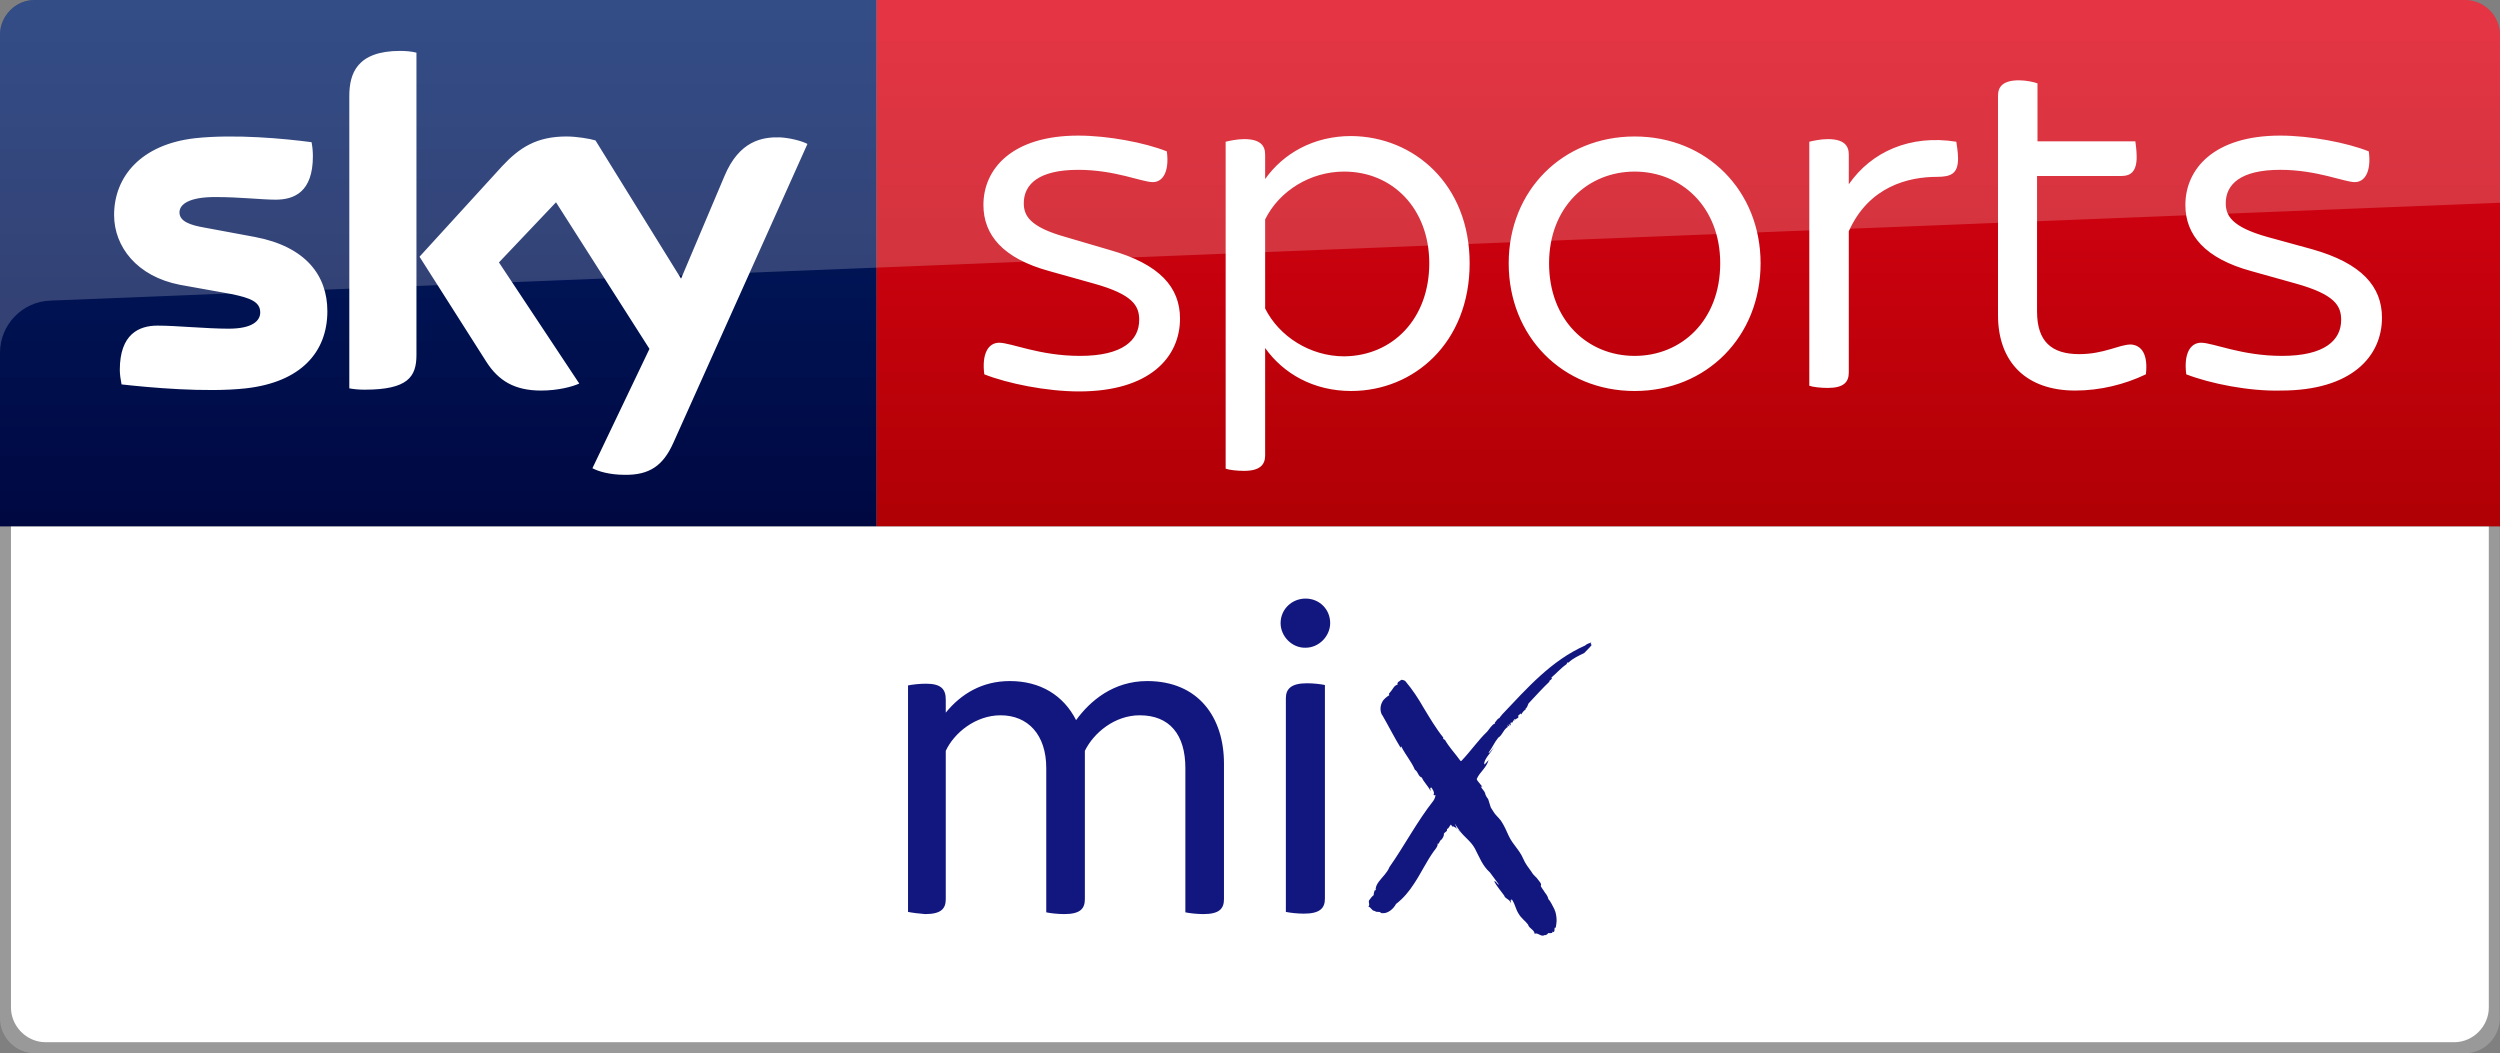
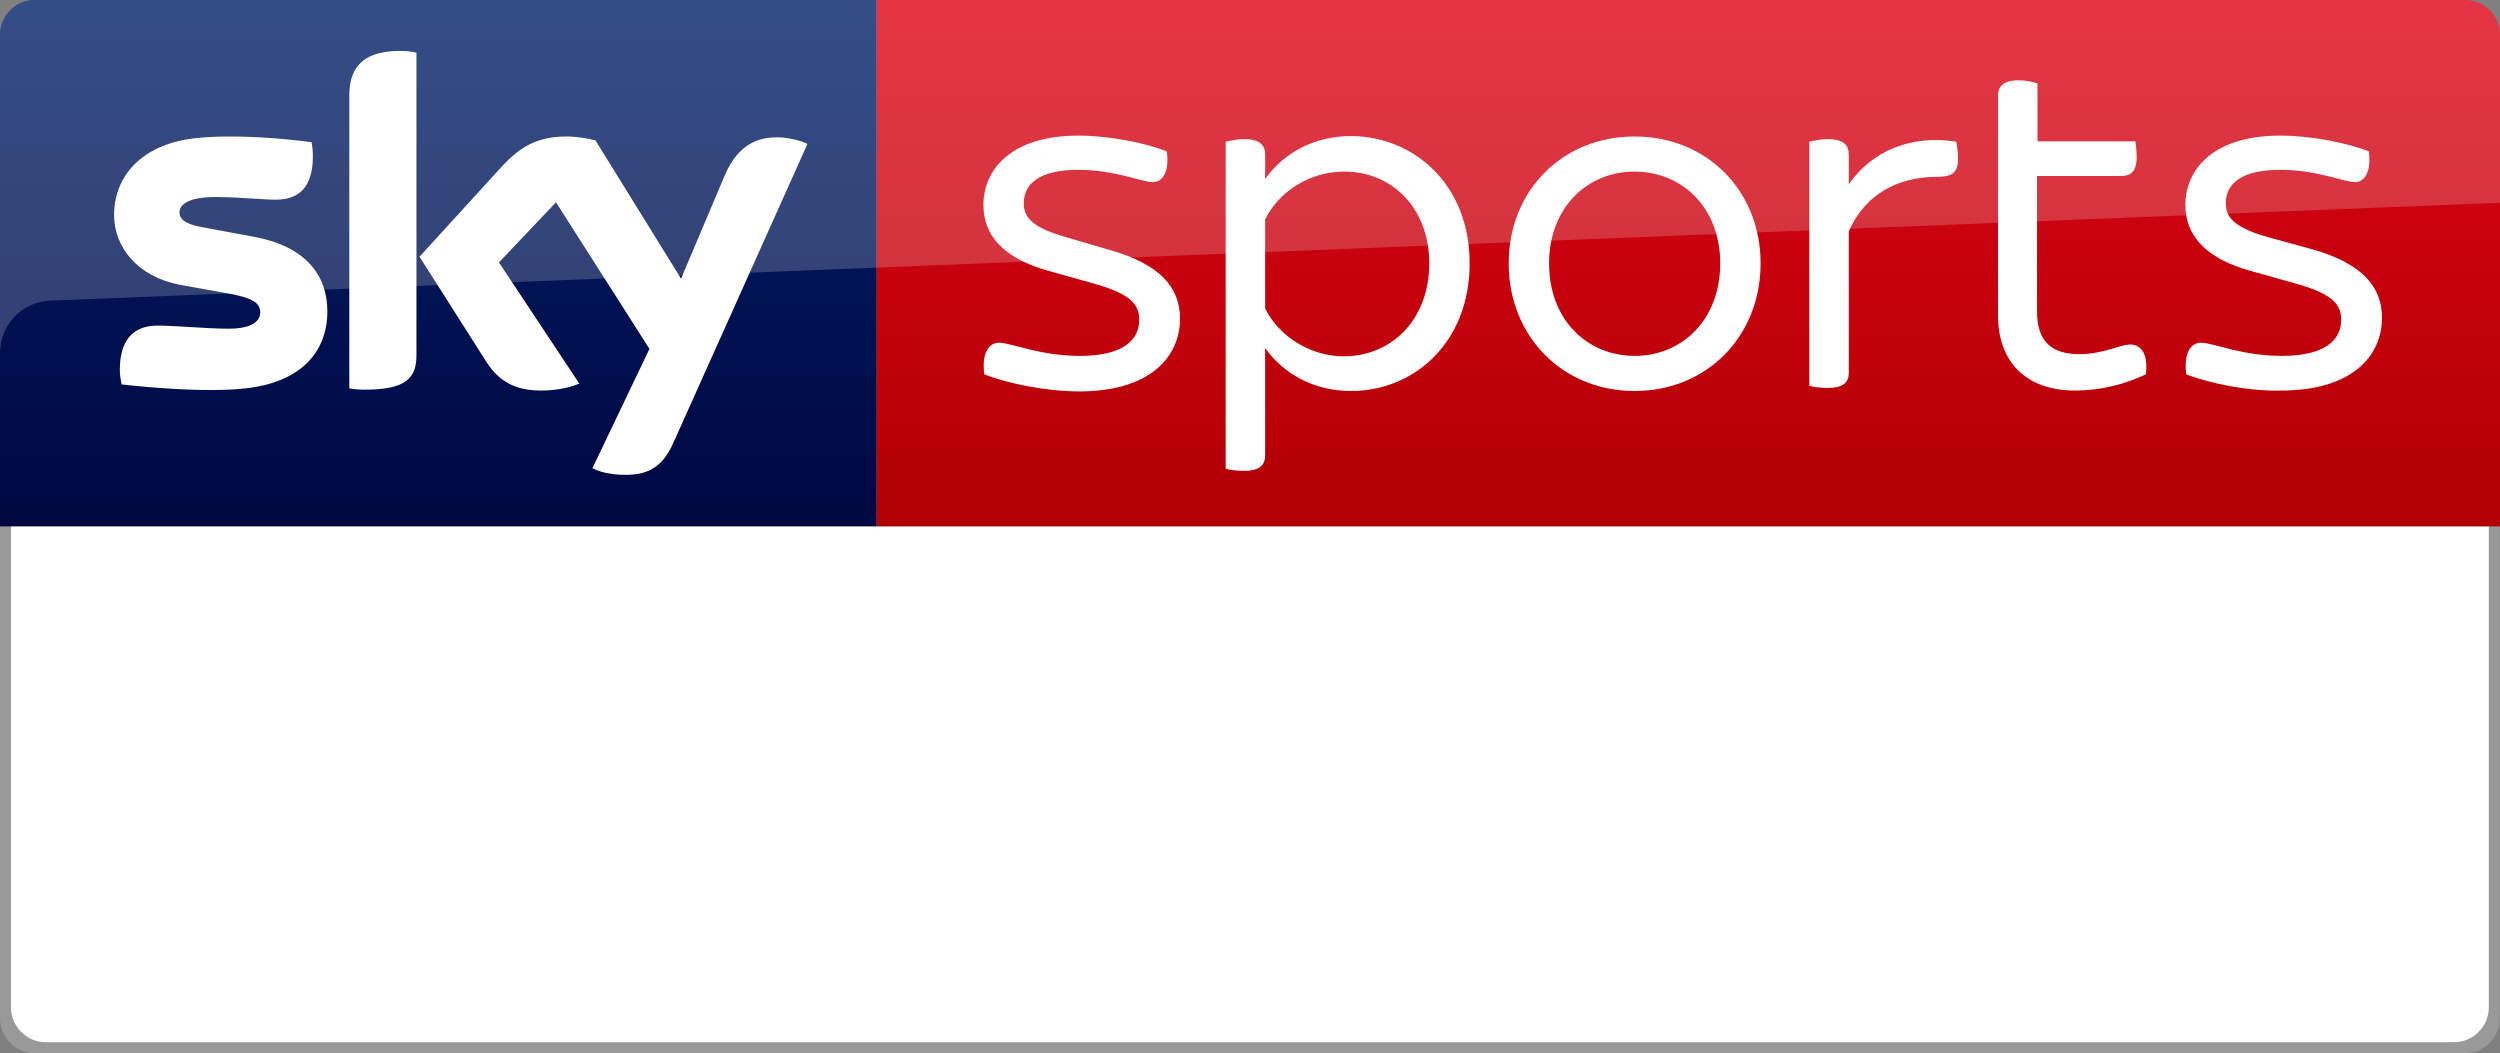
<svg xmlns="http://www.w3.org/2000/svg" id="svg20" width="569.7" height="240" version="1.1" viewBox="0 0 569.7 240">
  <rect x="0" y="0" width="569.7" height="240" fill="#808080" stroke="none" />
  <linearGradient id="a" x1="-8600.5" x2="-8600.5" y1="-4719.1" y2="-4553.4" gradientTransform="rotate(180 -4107.9 -2290.2)" gradientUnits="userSpaceOnUse">
    <stop id="stop2" stop-color="#a80002" offset="0" />
    <stop id="stop4" stop-color="#ea021a" offset="1" />
  </linearGradient>
  <path id="path7" d="m199.7 0h362c4.4 0 8 3.6 8 8v112h-370z" fill="url(#a)" />
  <linearGradient id="b" x1="99.851" x2="99.851" y1="138.67" y2="-27.096" gradientUnits="userSpaceOnUse">
    <stop id="stop9" stop-color="#00043b" offset="0" />
    <stop id="stop11" stop-color="#002672" offset="1" />
  </linearGradient>
  <path id="path14" d="M 199.7,120 H 0 V 7.9 C 0,3.7 3.5,0 7.9,0 h 191.8 z" fill="url(#b)" />
  <path id="path16" d="m8 0h553.7c4.4 0 8 3.6 8 8v38.2l-558.2 22.3c-6.4 0.2-11.5 5.5-11.5 11.9v-72.4c0-4.4 3.6-8 8-8z" fill="#fff" opacity=".2" />
  <path id="path18" d="m135 106.7c1.3 0.7 3.9 1.5 7.3 1.5 5.7 0.1 8.8-2.1 11.1-7.2l30.6-68.2c-1.3-0.7-4.1-1.4-6.3-1.5-3.9-0.1-9.2 0.7-12.6 8.8l-9.9 23.4-19.5-31.5c-1.3-0.4-4.3-0.9-6.6-0.9-6.8 0-10.7 2.5-14.7 6.8l-18.8 20.6 15.2 23.9c2.8 4.4 6.5 6.6 12.5 6.6 3.9 0 7.2-0.9 8.7-1.6l-18.3-27.6 13-13.7 21.3 33.4zm-40.1-25.8c0 5-2 7.9-11.8 7.9-1.3 0-2.4-0.1-3.5-0.3v-66.6c0-5.1 1.7-10.3 11.6-10.3 1.2 0 2.5 0.1 3.7 0.4zm-20.3-10c0 9.4-6.1 16.2-18.6 17.6-9 1-22.1-0.2-28.3-0.9-0.2-1-0.4-2.3-0.4-3.3 0-8.2 4.4-10.1 8.6-10.1 4.3 0 11.1 0.7 16.2 0.7 5.6 0 7.2-1.9 7.2-3.7 0-2.4-2.2-3.3-6.6-4.2l-11.7-2.1c-9.8-1.9-15-8.7-15-15.9 0-8.8 6.2-16.1 18.4-17.5 9.2-1 20.5 0.1 26.6 0.9 0.2 1.1 0.3 2.1 0.3 3.2 0 8.2-4.3 9.9-8.5 9.9-3.2 0-8.1-0.6-13.8-0.6-5.8 0-8.1 1.6-8.1 3.5 0 2 2.3 2.9 5.9 3.5l11.3 2.1c11.6 2.2 16.5 8.8 16.5 16.9m149.7 14.4c-0.6-4.7 0.9-7.2 3.4-7.2 2.7 0 9.2 3 18.4 3 9.8 0 13.5-3.6 13.5-8.2 0-3.2-1.4-5.8-10.4-8.3l-10-2.8c-10.7-2.9-15.1-8.3-15.1-15.1 0-8.2 6.5-15.8 21.6-15.8 6.8 0 15.2 1.6 20.2 3.6 0.6 4.6-0.9 7-3.2 7-2.5 0-8.6-2.8-17-2.8-9 0-12.4 3.3-12.4 7.6 0 2.8 1.3 5.4 9.5 7.7l10.2 3c11.3 3.2 15.9 8.5 15.9 15.6 0 8.8-6.9 16.6-23 16.6-7.4 0-16.3-1.8-21.6-3.9m110.6-25.3c0 18.1-12.7 29.1-27 29.1-8.6 0-15.5-4-19.6-9.8v24.5c0 2.1-1.2 3.5-4.8 3.5-1.6 0-3.4-0.2-4.2-0.5v-74.5c0.8-0.2 2.6-0.6 4.2-0.6 3.6 0 4.8 1.4 4.8 3.5v5.6c4.1-5.8 11-9.8 19.6-9.8 14.3 0.1 27 11 27 29m-9.2 0c0-12.4-8.3-20.9-19.4-20.9-7.7 0-14.8 4.4-18 10.9v20.3c3.2 6.4 10.3 10.9 18 10.9 11.1-0.1 19.4-8.6 19.4-21.2m18.1 0c0-16.6 12.3-28.9 28.7-28.9 16.5 0 28.7 12.4 28.7 28.9 0 16.7-12.3 29.1-28.7 29.1s-28.7-12.4-28.7-29.1m48.2 0c0-12.8-8.8-20.9-19.5-20.9s-19.5 8.1-19.5 20.9c0 13 8.8 21.1 19.5 21.1s19.5-8.1 19.5-21.1m54.2-23.9c0 3.4-1.5 4.2-4.8 4.2-6.4 0-15.5 2.1-20.1 12.4v32.2c0 2.2-1.2 3.5-4.8 3.5-1.6 0-3.4-0.2-4.2-0.5v-55.6c0.8-0.2 2.6-0.6 4.2-0.6 3.6 0 4.8 1.4 4.8 3.5v6.8c5.1-7.4 14-11.4 24.5-9.7 0.1 0.7 0.4 2.4 0.4 3.8m52 49.2c-0.6-4.7 0.9-7.2 3.4-7.2 2.7 0 9.2 3 18.4 3 9.8 0 13.5-3.6 13.5-8.2 0-3.2-1.4-5.8-10.4-8.3l-10-2.8c-10.7-2.9-15.1-8.3-15.1-15.1 0-8.2 6.5-15.8 21.6-15.8 6.8 0 15.2 1.6 20.2 3.6 0.6 4.6-0.9 7-3.2 7-2.4 0-8.6-2.8-17-2.8-9 0-12.4 3.3-12.4 7.6 0 2.8 1.3 5.4 9.5 7.7l10.2 2.8c11.3 3.2 15.9 8.5 15.9 15.6 0 8.8-6.9 16.6-23 16.6-7.3 0.2-16.2-1.6-21.6-3.7m-9.2 0c-4.8 2.3-10.4 3.7-16.1 3.7-11 0-17.6-6.3-17.6-17.2v-50c0-2.1 1.2-3.5 4.8-3.5 1.6 0 3.4 0.4 4.2 0.7v13.2h22.3c0.1 0.7 0.3 2.2 0.3 3.6 0 3.3-1.4 4.3-3.4 4.3h-19.3v30.9c0 6.8 3.3 9.7 9.6 9.7 5.7 0 9.1-2.2 11.8-2.2 2.6 0.2 3.9 2.5 3.4 6.8" fill="#fff" />
  <path id="path24-6-6-7" d="m7.9 240c-4.4 0-7.9-3.7-7.9-7.9v-112.1h569.65v112.1c1e-5 4.2-3.5 7.9-7.9 7.9z" fill="#999" />
  <path id="path24-6-6-7-2" d="m10.4 237.5c-4.4 0-7.9-3.7-7.9-7.9v-109.6h564.65v109.6c1e-5 4.2-3.5 7.9-7.9 7.9z" fill="#fff" />
  <g id="g10" transform="translate(-384.28 120)" fill="#121780">
-     <path id="path8" d="m591.2 87.8v-51.6c0.9-0.2 2.6-0.4 4.1-0.4 3.5 0 4.5 1.3 4.5 3.6v3c3.5-4.3 8.3-7.2 14.6-7.2 6.9 0 12.2 3.2 15.1 8.9 3.2-4.4 8.5-8.9 16.2-8.9 11.7 0 17.5 8.3 17.5 18.8v30.9c0 2.2-1.1 3.4-4.7 3.4-1.5 0-3.2-0.2-4.1-0.4v-32.9c0-7.6-3.6-12-10.4-12-5.7 0-10.5 4-12.5 8.1v33.8c0 2.2-1.1 3.4-4.7 3.4-1.5 0-3.2-0.2-4.1-0.4v-32.9c0-7.6-4.2-12-10.4-12-5.7 0-10.6 4-12.5 8.1v33.8c0 2.2-1.1 3.4-4.7 3.4-1.3-0.1-3-0.3-3.9-0.5m84.9-65.8c0-3.2 2.6-5.6 5.7-5.6s5.6 2.4 5.6 5.6c0 2.9-2.5 5.6-5.6 5.6-3.1 0.1-5.7-2.6-5.7-5.6m1.2 65.8v-48.7c0-2.1 1.2-3.4 4.8-3.4 1.5 0 3.2 0.2 4.1 0.4v48.7c0 2.2-1.2 3.4-4.8 3.4-1.5 0-3.2-0.2-4.1-0.4m68-59c-1.2 0.6-2.6 1.2-3.6 2.2-0.4-0.2-0.3 0.3-0.5 0.4-1.3 0.9-2.3 2.1-3.4 3 0.2 0.1 0.1 0.3 0 0.4l-0.5 0.4 0.1 0.1c-1.5 1.4-3.2 3.3-4.8 5-0.2 0.4-0.3 1-0.7 1.2l0.1 0.1c-0.5 0.4-0.8 0.7-1.1 1.3 0.1-0.1 0-0.2-0.1-0.3l-0.3 0.2 0.1 0.1h-0.1c-0.1 0-0.2 0.2-0.3 0.2 0.4 0.6-0.5 0.6-0.6 0.9-0.1-0.1-0.1-0.2-0.2-0.1l-0.1 0.1c0.1 0.1 0.2 0.1 0.1 0.2l-0.1-0.1c-0.1 0.1-0.3 0.2-0.3 0.3l0.1 0.1-0.3 0.2c0 0.3 0-0.1-0.1-0.1-0.5 0.2 0.1 0.5-0.3 0.7l-0.2-0.3c-0.1 0.1-0.2 0.1-0.1 0.2l0.2 0.3c-0.2 0-0.3 0-0.4-0.2-0.1 0.1-0.2 0.1-0.1 0.2s0.1 0.2 0.2 0.1c-1.1 0.5-1.3 1.9-2.3 2.5-0.9 1.1-1.3 2.2-2.2 3.4l0.1 0.1c0.5-0.6 0.9-0.9 1.2-1.5-0.6 1.3-1.9 2.3-2.3 3.7l0.1 0.1c-0.1 0.1-0.2 0.1-0.1 0.2l0.1 0.1c0.3-0.4 0.6-0.6 0.9-1-0.5 1.8-2 2.7-2.7 4.3 0 0.2 0.2 0.4 0.3 0.6 0-0.1 0.1 0.1 0.1 0.1l0.9 1.1c-0.2-0.1-0.2 0-0.4-0.1 0.2 0.4 0.4 0.6 0.7 1 0.1 0.1 0.2 0.3 0.2 0.4h0.1c0 0.2 0 0.3 0.1 0.5 0 0.1 0.1 0.2 0.1 0.2 0.1 0.3 0.3 0.5 0.5 0.8l0.6 1.9c0.2 0.3 0.3 0.5 0.5 0.8 0.5 0.9 1.2 1.4 1.8 2.2 0.7 1 1.4 2.6 1.8 3.5 1 2.1 2.4 3.1 3.3 5.2 0.5 1.2 1.2 2 1.9 3 0.2 0.4 0.5 0.7 0.8 1l0.4 0.4c0.4 0.6 1.2 1.3 0.9 1.7-0.1 0.2 0.6 1 1 1.7 0.1 0.1 0.2 0.2 0.3 0.4 0.3 0.4 0.4 0.9 0.4 0.9 0 0.1 0.1 0.1 0.1 0.2 0.3 0.2 1 1.6 1.3 2.2 0 0.1 0.1 0.2 0.1 0.3s0.1 0.2 0.1 0.2c0.2 0.7 0.3 1.4 0.3 2.1 0 0.5-0.1 1-0.2 1.6h-0.2c-0.2 0.4 0.1 0.7-0.3 1l-0.3-0.1c0.2 0.5-0.4 0.2-0.5 0.4-0.5-0.4-0.5 0.5-1.3 0.4-0.7 0.5-1.5-0.7-2.2-0.3-0.1-1-1.3-1.2-1.5-2.1-0.6-0.8-1.6-1.5-2.1-2.4-0.7-1-0.8-2.1-1.5-3.2-0.4-0.5-0.1 0.5-0.4-0.1l0.1 0.8-0.3-0.5c-0.3-0.4-1-0.6-1.2-1.1 0-0.1-0.1-0.2-0.1-0.2-0.8-1.1-1.6-2-2.2-3.1l0.1-0.1c0.3 0.1 0.5 0.5 0.8 0.8l0.1-0.1c-0.7-0.9-1.3-1.8-2-2.7-1.7-1.5-2.4-3.5-3.4-5.4-0.9-1.7-2.4-2.6-3.5-4.1-0.4-0.6-0.8-1.1-1.1-1.6 0 0.2 0.3 0.5 0.3 0.8 0.2 0.4 0.9 1 1 1.5-0.2-0.8-1.1-1.5-1.7-1.7l-0.1 0.1-0.4-0.5c-0.3 0.3-0.5 1-0.9 1 0.2 0.6-0.4 0.6-0.7 1.1 0.1 0.4-0.2 0.9-0.5 1.3-0.4 0.2-0.5 0.7-0.7 1l-0.1-0.1c-0.1 0.1-0.2 0.1-0.1 0.2 0 0.5-0.5 1.1-0.9 1.6-1.7 2.4-2.9 5-4.5 7.4-1.1 1.7-2.4 3.3-4.1 4.6-0.5 1-1.7 2.1-2.9 2.1l-0.1-0.1c-0.1 0.3-0.3 0-0.5 0-0.1-0.4-1 0-1.3-0.4-0.7 0-0.9-0.9-1.5-1 0.5-0.5-0.2-1.1 0.3-1.6 0.2-0.3 0.6-0.8 0.9-1 0-0.3 0.1-0.8 0.3-1.2l0.1 0.1c0.1-0.1 0.2-0.1 0.1-0.2s-0.1-0.2-0.2-0.1l0.3-0.2-0.1-0.1c0.1-0.5 0.4-1 0.7-1.4 0.8-1.1 1.9-2 2.4-3.3 3.5-5 6.3-10.4 10-15.1 0.3-0.4 0.5-1 0.5-1.4-0.1 0.1-0.1 0.2-0.3 0.1-0.1-0.1-0.2-0.1-0.1-0.3v0.1c0.2-0.5-0.2-1-0.5-1.5-0.1-0.1-0.2 0-0.3 0.1l0.1 0.7c-0.5-1.1-1.6-2.1-2-3.1-0.9-0.3-0.8-1.3-1.6-1.8-0.8-1.9-2.1-3.3-3.1-5.3-0.3 0.2 0 0.5 0.1 0.7-1.5-2.4-2.9-5.2-4.4-7.8l-0.1-0.1c-0.5-1-0.4-2.1 0.1-3 0.3-0.6 1.1-1.2 1.6-1.5-0.3-0.3 0.1-0.5 0.2-0.7 0.6-0.6 0.8-1.5 1.7-1.7-0.2-0.2 0-0.4 0.1-0.6 0.3-0.1 0.5-0.4 0.8-0.5 0.3 0.1 0.7 0.1 0.9 0.4 1.6 1.9 2.9 3.9 4.1 6 1.4 2.3 2.8 4.7 4.5 6.8l-0.1 0.1c0.1 0.1 0.3 0.4 0.3 0.4l0.1-0.1c1 1.8 2.4 3.2 3.6 4.9h0.2c2.2-2.3 3.8-4.7 5.9-6.7 0.5-0.6 1.1-1.6 1.7-1.8l0.1-0.1-0.1-0.1c0.4-0.4 0.6-1 1.2-1.1l-0.1-0.1c0.2-0.2 0.4-0.4 0.6-0.7 5.7-6 11.2-12.3 18.9-15.7 0.4-0.4 0.9-0.5 1.4-0.7 0 0.2-0.3 0.3 0 0.5 0.5-0.2-0.8 1.1-1.6 1.9" />
-   </g>
+     </g>
</svg>